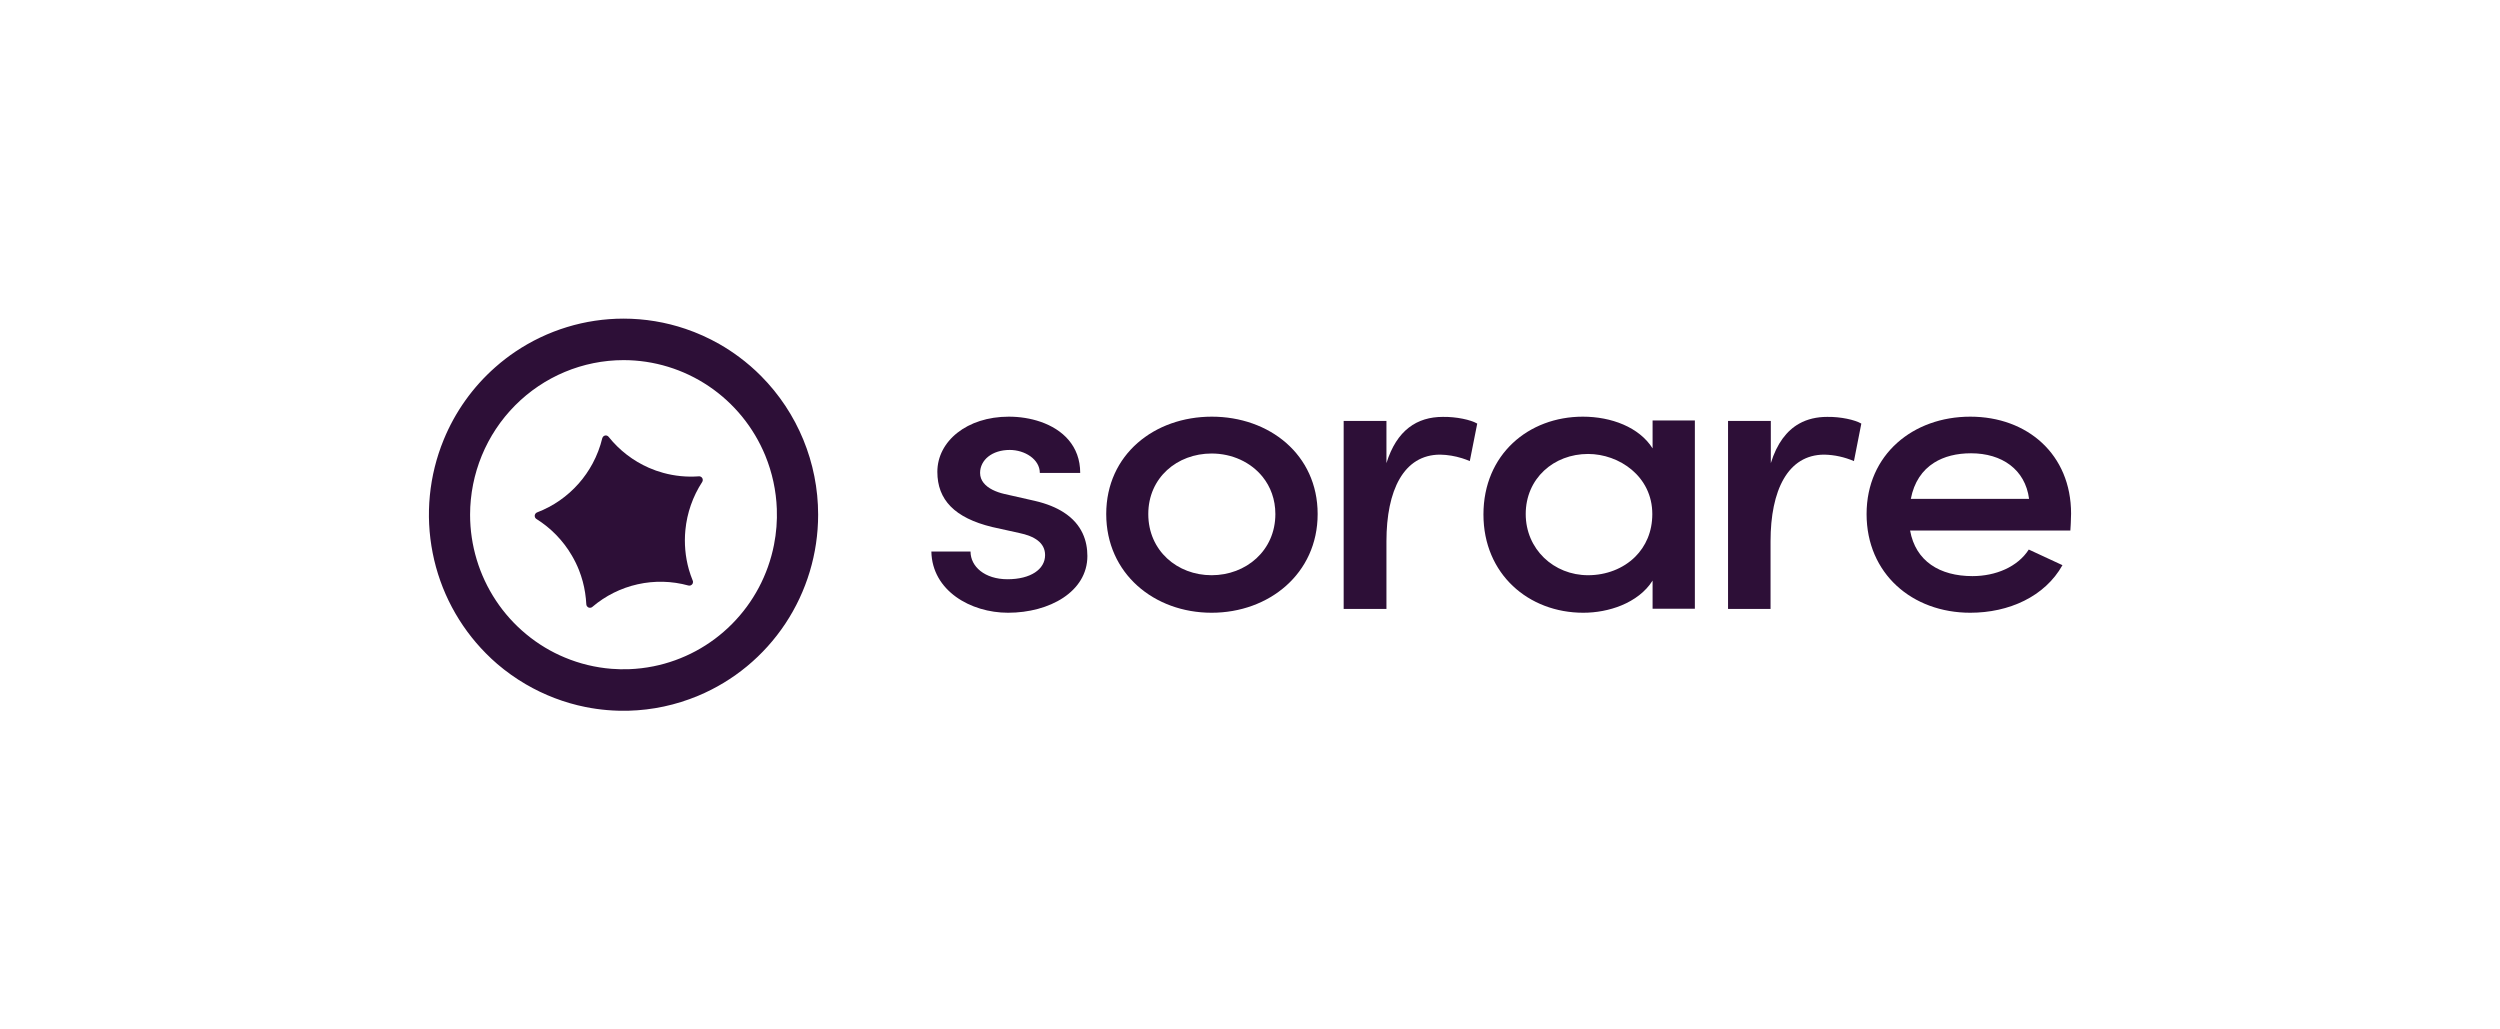
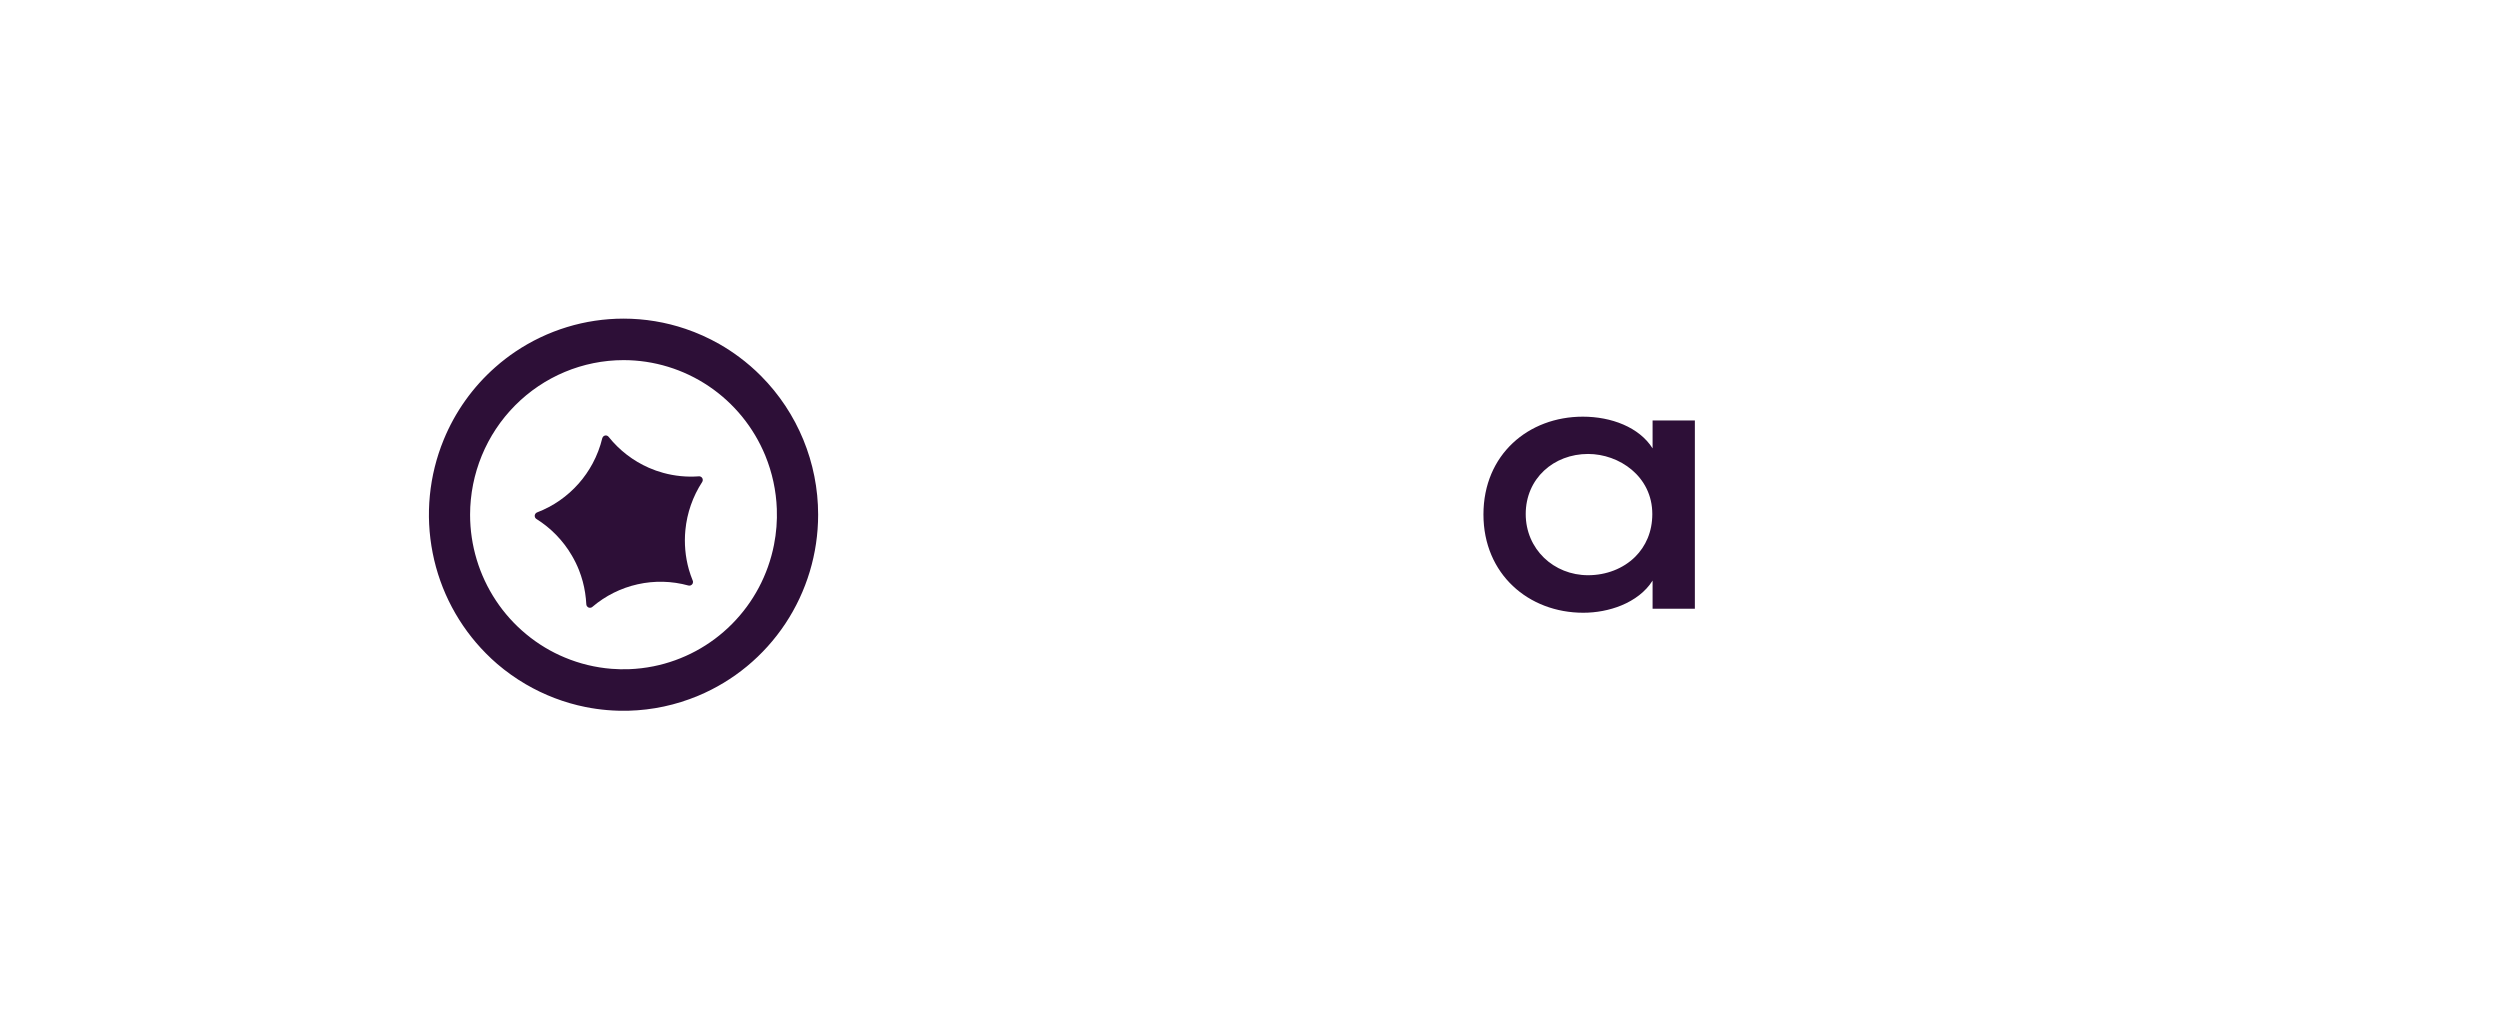
<svg xmlns="http://www.w3.org/2000/svg" width="204" height="84" viewBox="0 0 204 84" fill="none">
  <path d="M49.662 35.644C50.538 36.741 51.665 37.609 52.944 38.17C53.328 38.339 53.72 38.478 54.123 38.587C55.062 38.845 56.041 38.941 57.017 38.869C57.073 38.862 57.132 38.872 57.18 38.897C57.232 38.923 57.276 38.962 57.302 39.01L57.335 39.08C57.343 39.11 57.35 39.14 57.346 39.172C57.346 39.229 57.328 39.284 57.298 39.331C56.533 40.509 56.06 41.857 55.927 43.258C55.823 44.339 55.919 45.428 56.211 46.467C56.3 46.775 56.404 47.078 56.526 47.376L56.548 47.443L56.544 47.539L56.522 47.617L56.474 47.687L56.422 47.732L56.337 47.776C56.285 47.791 56.226 47.791 56.175 47.778C54.825 47.406 53.406 47.371 52.038 47.676C50.671 47.98 49.399 48.615 48.331 49.527C48.291 49.562 48.239 49.586 48.183 49.593C48.128 49.6 48.072 49.593 48.021 49.572L47.965 49.536C47.936 49.518 47.913 49.494 47.895 49.467C47.865 49.422 47.847 49.368 47.843 49.313C47.81 48.68 47.714 48.053 47.551 47.446C47.466 47.132 47.363 46.823 47.245 46.521C47.082 46.109 46.886 45.71 46.66 45.326C45.951 44.113 44.96 43.092 43.774 42.351C43.726 42.321 43.689 42.279 43.663 42.229C43.641 42.178 43.63 42.123 43.633 42.068C43.641 42.012 43.659 41.959 43.693 41.914C43.726 41.869 43.77 41.835 43.822 41.814C45.13 41.316 46.298 40.505 47.226 39.45C47.666 38.951 48.043 38.405 48.357 37.822C48.705 37.174 48.971 36.482 49.144 35.762L49.178 35.684L49.226 35.619C49.263 35.58 49.314 35.553 49.366 35.541L49.41 35.535C49.451 35.532 49.492 35.536 49.529 35.55C49.581 35.568 49.629 35.601 49.662 35.644Z" fill="#2D0F37" />
  <path fill-rule="evenodd" clip-rule="evenodd" d="M50.878 26C47.74 26 44.668 26.939 42.055 28.696C41.789 28.876 41.526 29.063 41.272 29.259C40.976 29.485 40.691 29.72 40.414 29.966C38.584 31.58 37.143 33.599 36.208 35.877C35.006 38.801 34.692 42.017 35.306 45.121C35.916 48.225 37.431 51.076 39.649 53.313C39.948 53.617 40.259 53.907 40.58 54.183C41.305 54.803 42.081 55.354 42.898 55.832C44.406 56.714 46.054 57.347 47.78 57.693C48.945 57.926 50.124 58.025 51.299 57.995C53.232 57.943 55.147 57.536 56.954 56.782C59.86 55.571 62.34 53.52 64.084 50.889C65.829 48.258 66.76 45.164 66.76 42C66.76 37.757 65.086 33.687 62.107 30.686C61.545 30.119 60.943 29.599 60.31 29.129C59.793 28.745 59.257 28.393 58.699 28.075C57.819 27.574 56.895 27.159 55.938 26.835C54.323 26.287 52.615 26 50.878 26ZM50.878 29.386C53.354 29.386 55.775 30.126 57.834 31.512C59.893 32.898 61.497 34.868 62.447 37.173C63.016 38.563 63.334 40.039 63.389 41.528C63.426 42.506 63.349 43.49 63.157 44.46C62.676 46.908 61.482 49.156 59.73 50.919C57.982 52.683 55.749 53.884 53.321 54.371C52.663 54.503 51.998 54.581 51.333 54.606C50.856 54.623 50.375 54.613 49.898 54.575C48.594 54.472 47.307 54.163 46.088 53.653C45.526 53.42 44.986 53.148 44.472 52.838C43.929 52.512 43.412 52.145 42.927 51.742C41.985 50.961 41.153 50.041 40.469 49.007C39.094 46.933 38.359 44.495 38.359 42C38.363 38.655 39.682 35.45 42.029 33.085C44.376 30.72 47.559 29.39 50.878 29.386Z" fill="#2D0F37" />
-   <path d="M76 45.007H79.195C79.195 46.227 80.345 47.266 82.216 47.266C84.111 47.266 85.279 46.446 85.279 45.298C85.279 44.278 84.403 43.749 83.175 43.493L80.952 43.002C77.89 42.255 76.488 40.779 76.488 38.501C76.488 36.004 78.903 34 82.317 34C83.193 34 84.092 34.135 84.909 34.418C86.717 35.042 88.145 36.386 88.145 38.592H84.85C84.85 38.034 84.54 37.563 84.079 37.233C83.618 36.904 83.006 36.715 82.394 36.715C80.952 36.715 79.975 37.535 79.975 38.592C79.975 38.91 80.085 39.182 80.267 39.41C80.628 39.862 81.276 40.148 81.947 40.305L84.439 40.87C85.425 41.098 86.196 41.422 86.794 41.807C88.337 42.797 88.73 44.188 88.73 45.371C88.73 48.286 85.63 50 82.257 50C79.195 50 76.059 48.195 76 45.007Z" fill="#2D0F37" />
-   <path fill-rule="evenodd" clip-rule="evenodd" d="M90.268 41.946C90.268 37.08 94.207 34 98.885 34C103.563 34 107.52 37.08 107.52 41.946C107.52 46.81 103.545 50 98.867 50C94.188 50 90.268 46.81 90.268 41.946ZM104.07 41.946C104.07 40.751 103.677 39.714 103.025 38.904C102.062 37.711 100.537 37.007 98.867 37.007C96.06 37.007 93.7 38.974 93.7 41.946C93.7 44.934 96.06 46.938 98.867 46.938C101.674 46.938 104.07 44.934 104.07 41.946Z" fill="#2D0F37" />
-   <path d="M119.935 37.626L120.542 34.565C120.017 34.256 118.844 34 117.735 34.018C115.631 34.018 113.974 35.093 113.134 37.791V34.346H109.643V49.69H113.134V44.168C113.134 40.013 114.535 37.098 117.52 37.098C118.132 37.111 118.73 37.212 119.305 37.392C119.52 37.459 119.73 37.537 119.935 37.626Z" fill="#2D0F37" />
  <path fill-rule="evenodd" clip-rule="evenodd" d="M138.301 49.672H134.851V47.375C134.28 48.291 133.358 48.968 132.299 49.404C131.332 49.802 130.245 50 129.196 50C124.732 50 121.049 46.847 121.049 41.981C121.049 37.08 124.732 34 129.159 34C131.478 34 133.76 34.856 134.851 36.588V34.309H138.301V49.672ZM134.828 41.946C134.828 38.866 132.121 37.043 129.588 37.043C126.781 37.043 124.499 39.047 124.499 41.946C124.499 44.806 126.781 46.938 129.588 46.938C131.067 46.938 132.455 46.402 133.431 45.435C134.289 44.583 134.828 43.396 134.828 41.946Z" fill="#2D0F37" />
-   <path d="M151.282 37.626L151.884 34.565C151.359 34.256 150.191 34 149.1 34.018C148.256 34.018 147.484 34.191 146.809 34.571C145.8 35.139 145.001 36.172 144.499 37.791V34.346H141.008V49.69H144.477V44.168C144.477 40.013 145.882 37.098 148.863 37.098C149.703 37.116 150.52 37.299 151.282 37.626Z" fill="#2D0F37" />
-   <path fill-rule="evenodd" clip-rule="evenodd" d="M168.941 43.294H155.864C156.312 45.79 158.279 47.011 160.949 47.011C162.843 47.011 164.637 46.264 165.549 44.843L168.297 46.118C166.855 48.688 163.915 50 160.775 50C156.038 50 152.313 46.81 152.313 41.946C152.313 37.08 156.115 34 160.775 34C165.435 34 169 37.08 169 41.909C169 42.143 168.989 42.384 168.978 42.632C168.974 42.704 168.971 42.777 168.968 42.85L168.941 43.294ZM165.572 40.706C165.257 38.301 163.35 36.988 160.835 36.988C159.671 36.988 158.639 37.24 157.813 37.763C156.855 38.37 156.184 39.343 155.924 40.706H165.572Z" fill="#2D0F37" />
</svg>